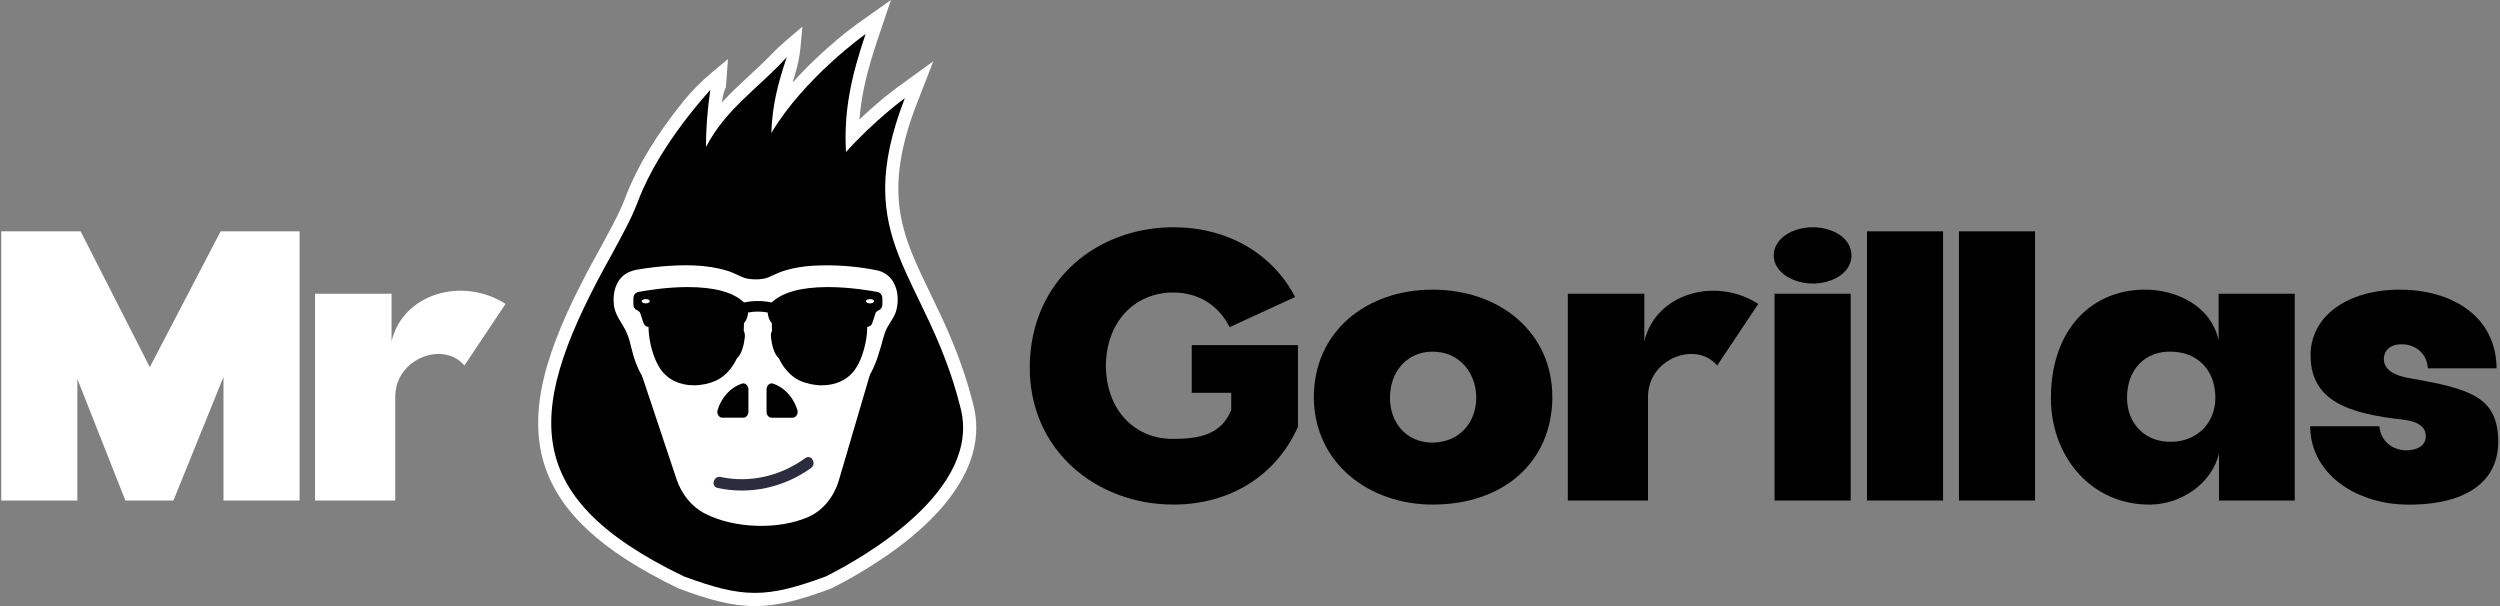
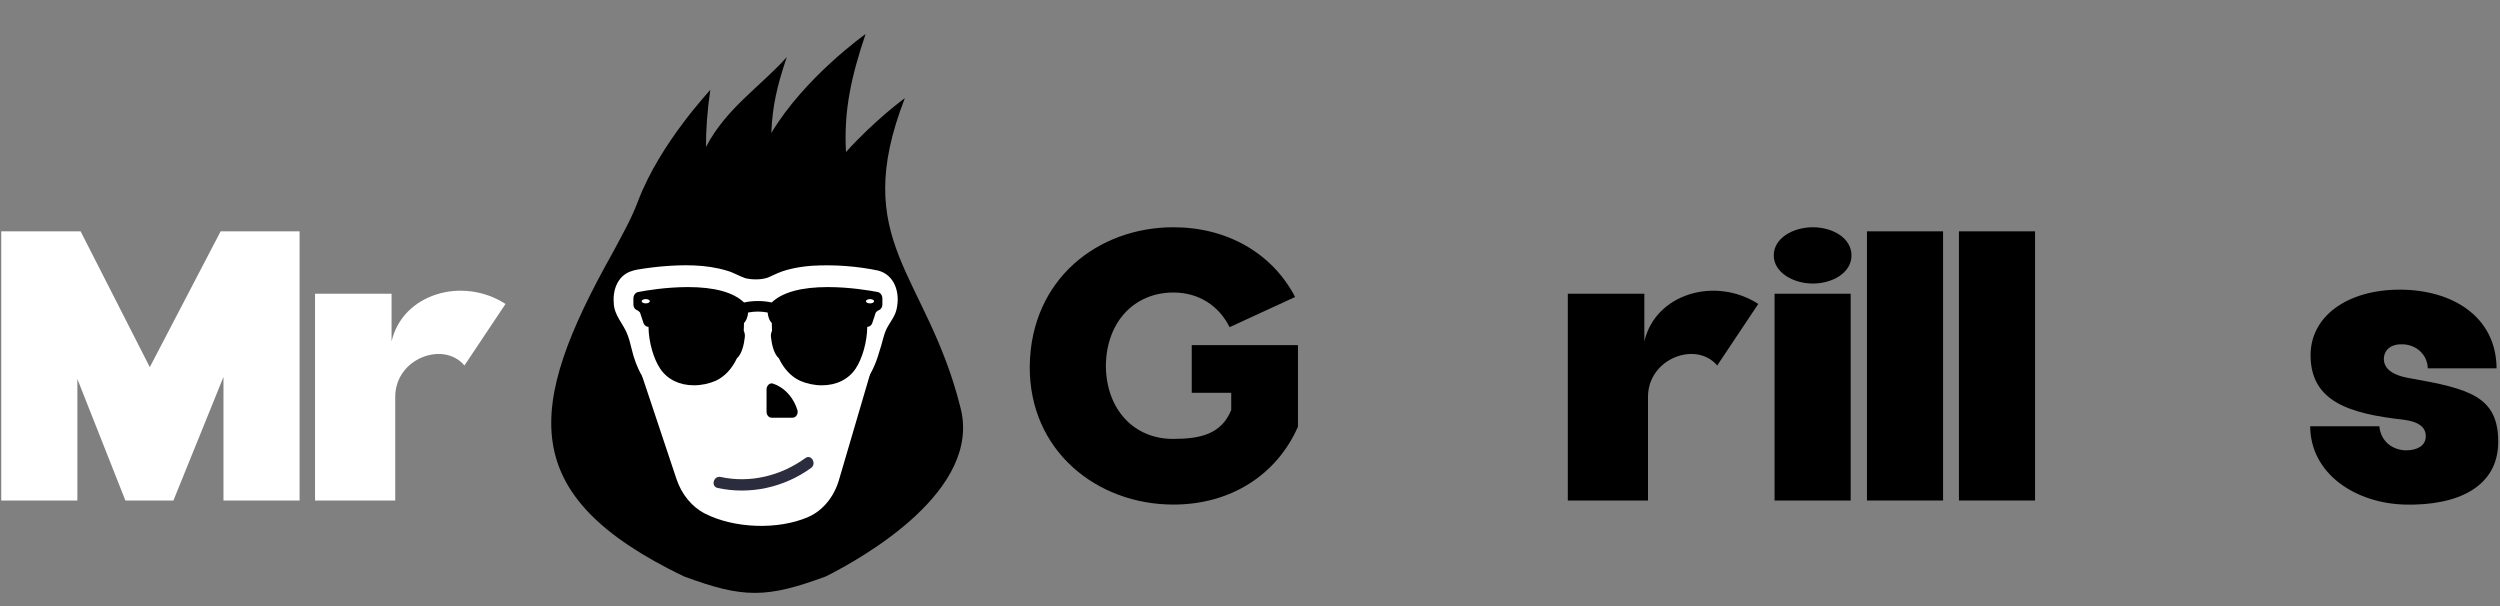
<svg xmlns="http://www.w3.org/2000/svg" width="825" height="200" viewBox="0 0 825 200" fill="none">
  <rect x="0" y="0" width="825" height="200" fill="#808080" stroke="none" />
  <g clip-path="url(#clip0_16_3)">
-     <path d="M321.107 133.242C317.283 118.048 311.827 106.789 307.016 96.854C302.36 87.24 298.337 78.938 296.959 69.425C295.456 59.056 297.262 47.788 302.646 33.958L307.99 20.233L296.072 28.859C295.768 29.079 290.373 33.006 283.61 39.428C284.307 30.428 286.546 22.126 289.751 12.628L294.014 -0.003L283.145 7.688C282.53 8.125 271.765 15.805 261.558 27.263C261.818 26.331 262.101 25.375 262.407 24.382C263.326 21.402 263.921 18.333 264.205 15.229L264.794 8.777L258.925 13.807C257.46 15.061 256.058 16.387 254.723 17.78L254.706 17.797C252.371 20.23 249.903 22.514 247.322 24.903C244.264 27.733 241.161 30.605 238.233 33.793C238.256 33.605 238.279 33.417 238.302 33.229C238.493 31.688 238.915 30.182 239.542 28.76L240.233 19.488L235.031 23.82C231.523 26.742 228.295 29.985 225.422 33.535C216.764 44.244 210.302 54.892 206.574 64.647L206.56 64.688C204.806 69.419 202.474 73.746 200.003 78.324C199.468 79.317 198.928 80.319 198.39 81.333C189.397 97.363 183.753 109.78 180.635 120.408C176.947 132.964 176.618 143.716 179.623 153.277C184.568 169.004 198.604 181.983 223.792 194.119L223.977 194.208L224.168 194.281C233.708 197.811 241.21 200 249.111 200C256.997 200 264.505 197.814 274.062 194.284L274.29 194.2L274.507 194.09C281.31 190.67 294.326 183.436 305.062 173.429C311.319 167.597 315.922 161.608 318.746 155.631C322.286 148.132 323.083 140.6 321.115 133.239L321.107 133.242Z" fill="white" />
    <path d="M316.911 134.336C305.753 89.968 280.143 79.818 298.607 32.383C298.381 32.545 288.72 39.591 279.175 50.172C278.429 36.672 280.828 25.5 285.64 11.238C285.64 11.238 265.572 25.436 254.53 43.894C254.885 35.099 256.397 28.442 259.633 18.86C250.747 28.743 239.644 35.707 232.974 48.507C232.957 42.895 233.387 36.631 234.402 29.641C234.488 29.733 217.961 46.972 210.612 66.202C208.352 72.295 205.248 77.641 202.182 83.418C173.405 134.701 170.335 163.548 225.663 190.204C245.32 197.478 252.906 197.463 272.554 190.207C284.825 184.036 324.286 161.776 316.908 134.333L316.911 134.336Z" fill="black" />
    <path d="M295.826 102.246C295.251 104.53 293.748 106.259 292.696 108.254C291.45 110.695 291.15 113.365 290.196 115.974C287.789 124.531 283.428 130.193 276.608 132.275H222.032C222.041 132.251 222.047 132.231 222.055 132.208C217.902 130.87 214.163 128.151 211.831 123.978C210.319 121.416 209.158 118.294 208.398 114.984C208.048 113.441 207.632 111.9 207.077 110.461C205.724 106.786 202.6 104.116 202.537 99.865C202.184 95.368 204.022 91.175 207.82 89.678C209.536 88.975 210.967 88.882 212.784 88.581C214.501 88.332 216.348 88.103 218.128 87.938C225.301 87.312 232.863 87.191 239.843 89.311C242.048 89.904 243.822 91.083 245.92 91.792C248.165 92.351 251.246 92.38 253.466 91.575C255.561 90.637 257.601 89.583 259.896 89.018C262.456 88.311 265.187 87.909 267.851 87.709C275.079 87.26 282.734 87.805 289.838 89.299C295.135 90.712 297.21 96.492 295.826 102.246Z" fill="white" />
    <path d="M211.903 124.109L288.486 118.824L276.851 158.423C275.212 163.994 271.525 168.512 266.719 170.608C256.798 174.932 242.296 174.419 232.621 169.473C228.289 167.258 224.928 163.131 223.235 158.064L211.903 124.106V124.109Z" fill="white" />
-     <path d="M245.47 126.529C245.225 126.5 244.988 126.535 244.768 126.616C241.063 127.867 238.092 131.131 236.815 135.269C236.815 135.275 236.815 135.283 236.809 135.289C236.749 135.486 236.714 135.7 236.714 135.92C236.714 136.98 237.465 137.84 238.393 137.84H245.3C246.227 137.84 246.979 136.98 246.979 135.92V128.481C246.979 127.526 246.303 126.622 245.47 126.526V126.529Z" fill="black" />
    <path d="M263.126 135.272C262.99 134.834 262.834 134.412 262.663 133.995C261.21 130.468 258.487 127.737 255.173 126.619C254.956 126.535 254.719 126.503 254.473 126.529C253.638 126.622 252.962 127.526 252.962 128.484V135.923C252.962 136.983 253.713 137.843 254.641 137.843H261.548C262.475 137.843 263.227 136.983 263.227 135.923C263.227 135.694 263.192 135.474 263.129 135.272H263.126Z" fill="black" />
    <path d="M289.601 96.359C287.038 95.869 280.31 94.734 273.207 94.734C264.425 94.734 258.188 96.446 254.663 99.819C253.203 99.501 251.715 99.341 250.235 99.341C250.206 99.341 250.177 99.341 250.149 99.341C250.131 99.341 250.117 99.341 250.099 99.341C250.082 99.341 250.068 99.341 250.05 99.341C250.021 99.341 249.993 99.341 249.964 99.341C248.484 99.341 246.996 99.504 245.536 99.819C242.011 96.446 235.777 94.734 226.992 94.734C219.888 94.734 213.161 95.869 210.597 96.359C209.684 96.532 209.02 97.43 209.02 98.49V100.511C209.02 101.365 209.502 102.113 210.219 102.367C210.574 102.495 210.996 102.9 211.204 103.129L212.34 106.56C212.565 107.244 213.1 107.733 213.736 107.832C213.828 107.846 213.921 107.858 214.01 107.863C214.051 112.711 215.626 118.361 217.889 121.702C220.267 125.215 224.212 127.149 229 127.149C231.448 127.149 234.02 126.61 236.242 125.632H236.248L236.251 125.629L236.274 125.617H236.277L236.28 125.614C239.17 124.239 241.551 121.694 243.172 118.248C244.84 116.806 245.516 113.669 245.791 111.257C245.874 110.528 245.747 109.786 245.435 109.143C245.484 108.425 245.51 107.707 245.507 107.003V106.989V106.948V106.937C245.505 106.833 245.499 106.728 245.493 106.621C246.042 106.077 246.707 105.037 246.883 103.132C247.949 102.932 249.03 102.825 250.105 102.816C251.18 102.825 252.261 102.929 253.327 103.132C253.432 104.224 253.758 105.689 254.715 106.624C254.709 106.728 254.703 106.833 254.7 106.937V106.943V106.948V106.989V106.998V107.006C254.7 107.71 254.723 108.428 254.772 109.146C254.46 109.789 254.333 110.53 254.417 111.26C254.692 113.672 255.368 116.808 257.035 118.25C258.656 121.696 261.038 124.239 263.928 125.617H263.931L263.933 125.62L263.957 125.632H263.959L263.965 125.635C266.188 126.613 268.76 127.152 271.207 127.152C275.996 127.152 279.941 125.218 282.319 121.708C284.579 118.366 286.157 112.72 286.197 107.872H286.203V107.866C286.29 107.858 286.379 107.849 286.472 107.835C287.108 107.736 287.642 107.25 287.868 106.563L289.003 103.132C289.211 102.906 289.633 102.498 289.989 102.37C290.705 102.115 291.188 101.368 291.188 100.514V98.493C291.188 97.433 290.523 96.535 289.61 96.362L289.601 96.359ZM213.094 100.12C212.354 100.12 211.753 99.802 211.753 99.411C211.753 99.02 212.354 98.701 213.094 98.701C213.834 98.701 214.435 99.02 214.435 99.411C214.435 99.802 213.834 100.12 213.094 100.12ZM287.108 100.12C286.368 100.12 285.767 99.802 285.767 99.411C285.767 99.02 286.368 98.701 287.108 98.701C287.847 98.701 288.448 99.02 288.448 99.411C288.448 99.802 287.847 100.12 287.108 100.12Z" fill="black" />
    <path d="M236.83 161.035C247.56 163.349 258.779 160.85 267.659 154.421C269.601 153.017 267.729 149.747 265.764 151.169C257.704 157.004 247.621 159.518 237.83 157.404C235.472 156.894 234.466 160.522 236.83 161.035Z" fill="#2B2C3D" />
    <path d="M0.412 76.34H26.603L49.436 121.158L72.807 76.34H98.865V165.167H73.749V124.389L57.227 165.167H41.379L25.531 125.061V165.167H0.412V76.34Z" fill="white" />
    <path d="M103.966 96.932H129.218V112.679C132.845 96.932 152.588 91.146 166.824 100.297L153.259 120.619C146.41 112.41 130.426 118.195 130.426 130.983V165.167H103.966V96.932Z" fill="white" />
    <path d="M339.819 120.752C340.22 91.951 362.516 74.994 387.231 74.994C404.691 74.994 419.733 83.339 427.391 98.006L405.766 107.965C402.275 100.966 395.692 96.526 387.231 96.526C374.336 96.526 365.068 106.216 364.935 120.752C365.068 135.153 374.203 144.842 387.098 144.842C396.23 144.842 403.082 143.226 406.304 135.286V129.634H393.276V113.887H428.331V140.802C421.346 156.683 406.168 166.508 387.231 166.508C361.979 166.508 339.55 148.743 339.819 120.749V120.752Z" fill="black" />
-     <path d="M433.568 131.386C433.435 109.447 450.893 95.585 472.787 95.585C494.681 95.585 512.41 109.447 512.275 131.386C512.006 152.649 496.022 166.511 472.787 166.511C451.968 166.511 433.837 153.051 433.568 131.386ZM472.654 146.055C481.384 146.055 487.158 139.595 487.158 131.252C487.158 122.91 481.517 116.044 472.787 116.044C464.057 116.044 458.684 122.907 458.684 131.252C458.684 139.598 464.192 146.055 472.654 146.055Z" fill="black" />
    <path d="M517.378 96.932H542.63V112.679C546.257 96.932 566 91.146 580.236 100.297L566.671 120.619C559.822 112.41 543.838 118.195 543.838 130.983V165.167H517.378V96.932Z" fill="black" />
    <path d="M598.233 74.994C604.68 74.994 610.992 78.492 610.992 84.281C610.992 90.069 604.68 93.567 598.233 93.567C591.785 93.567 585.338 89.933 585.338 84.281C585.338 78.628 591.649 74.994 598.233 74.994ZM585.607 96.932H610.723V165.167H585.607V96.932Z" fill="black" />
-     <path d="M616.097 76.34H641.213V165.167H616.097V76.34Z" fill="black" />
+     <path d="M616.097 76.34H641.213V165.167H616.097V76.34" fill="black" />
    <path d="M646.449 76.34H671.565V165.167H646.449V76.34Z" fill="black" />
-     <path d="M676.806 131.385C676.806 108.506 690.507 95.316 708.369 95.585C718.175 95.719 729.59 100.835 732.141 112.273V96.932H757.258V165.167H732.274V149.689C729.723 159.917 719.515 166.377 709.71 166.514C690.504 166.783 676.803 151.036 676.803 131.388L676.806 131.385ZM716.698 145.786C724.758 145.653 731.069 139.864 731.069 131.252C731.069 121.832 724.891 116.18 716.562 116.044C707.965 115.774 701.922 121.829 701.922 131.252C701.922 140.133 708.233 146.055 716.695 145.786H716.698Z" fill="black" />
    <path d="M762.359 140.672H785.192C785.594 145.384 789.221 148.479 793.923 148.612C797.683 148.612 800.37 147.133 800.503 144.17C800.636 141.211 798.489 139.19 793.249 138.518C775.118 136.499 762.761 132.46 762.492 117.657C762.224 104.334 774.714 95.585 791.906 95.585C809.098 95.585 823.738 104.334 823.874 121.56H801.174C801.041 117.118 797.547 113.753 792.845 113.62C788.949 113.487 786.666 115.505 786.666 118.601C786.799 121.294 788.816 123.715 795.128 124.792C815.007 128.29 824.408 130.847 824.408 145.786C824.408 160.725 810.976 166.916 793.651 166.511C777.534 166.108 762.489 156.552 762.356 140.669L762.359 140.672Z" fill="black" />
  </g>
  <defs>
    <clipPath id="clip0_16_3">
      <rect width="824" height="200" fill="white" transform="translate(0.412)" />
    </clipPath>
  </defs>
</svg>